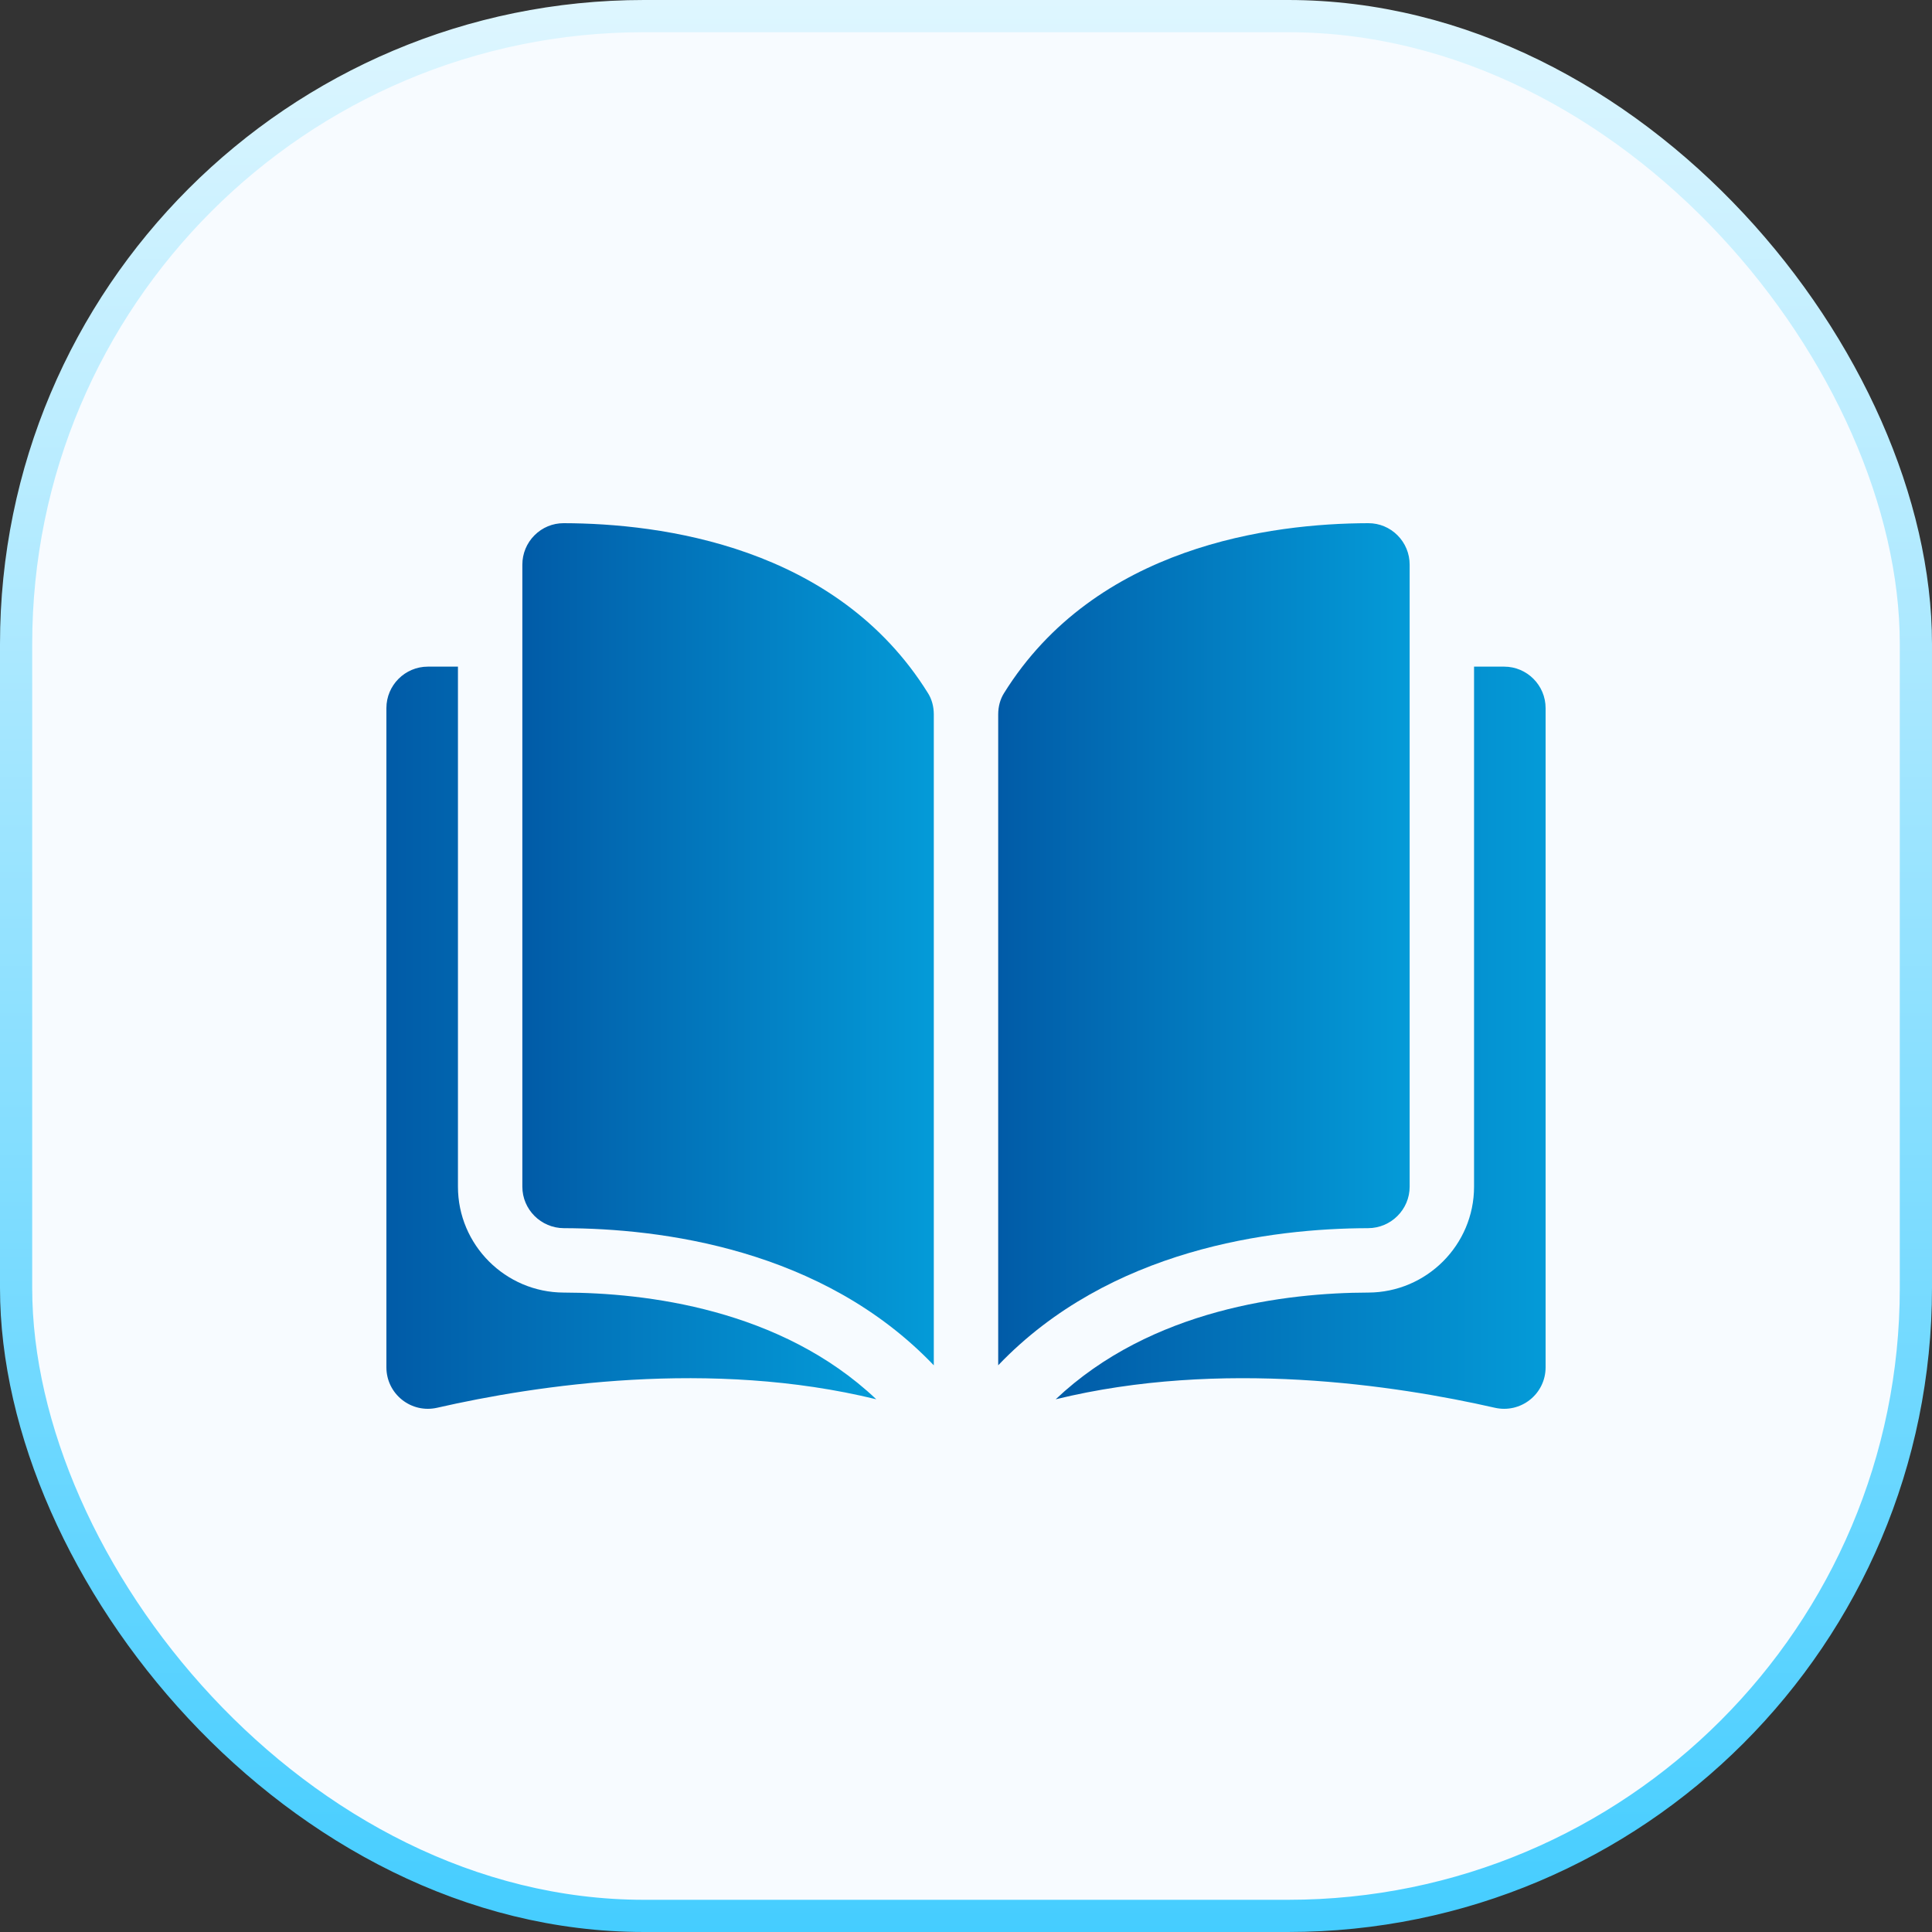
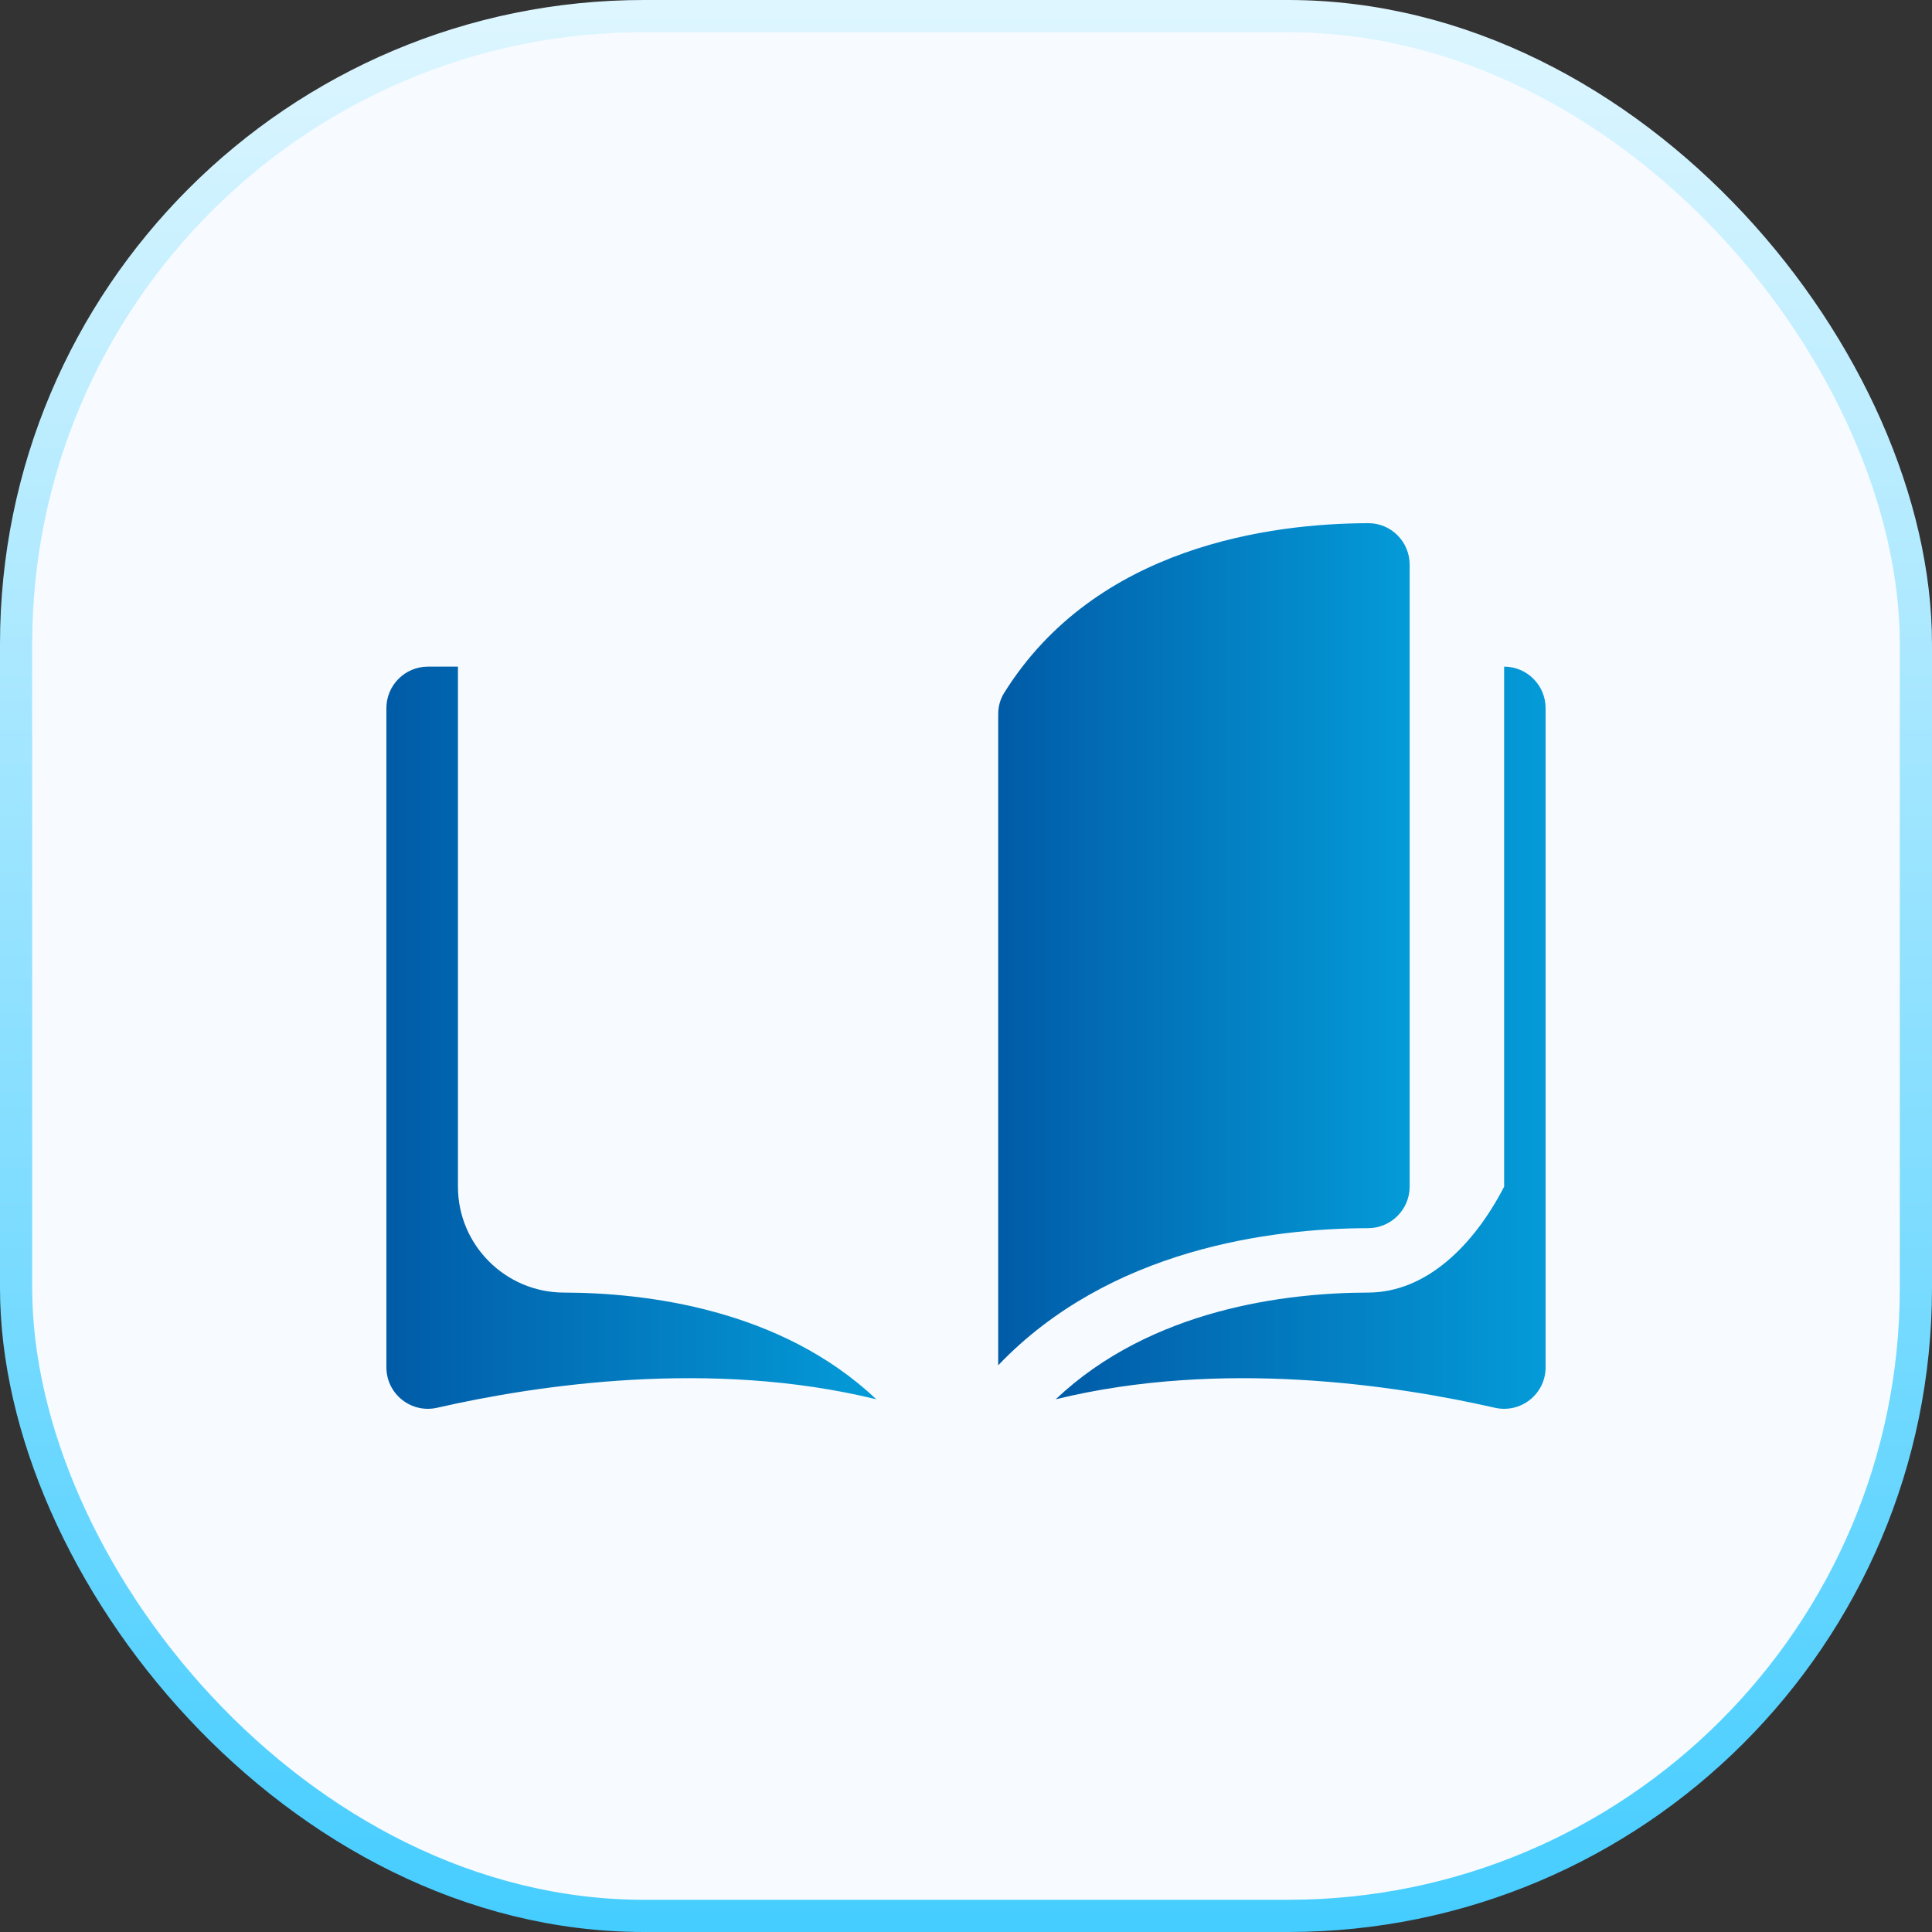
<svg xmlns="http://www.w3.org/2000/svg" width="60" height="60" viewBox="0 0 60 60" fill="none">
  <rect x="0" y="0" width="60" height="60" fill="#333333" stroke="none" />
  <rect x="0.5" y="0.5" width="59" height="59" rx="19.5" fill="#F7FBFF" />
  <rect x="0.5" y="0.5" width="59" height="59" rx="19.5" stroke="url(#paint0_linear_2368_199)" />
-   <path d="M17.507 16.248C17.506 16.248 17.505 16.248 17.504 16.248C17.163 16.248 16.843 16.381 16.601 16.622C16.357 16.866 16.222 17.191 16.222 17.537V36.854C16.222 37.562 16.801 38.14 17.512 38.142C20.511 38.149 25.534 38.774 29 42.401V22.185C29 21.945 28.939 21.719 28.823 21.532C25.978 16.951 20.512 16.255 17.507 16.248Z" fill="url(#paint1_linear_2368_199)" />
  <path d="M43.778 36.854V17.537C43.778 17.191 43.643 16.866 43.399 16.622C43.157 16.381 42.837 16.248 42.496 16.248C42.495 16.248 42.494 16.248 42.493 16.248C39.488 16.255 34.022 16.951 31.177 21.532C31.061 21.719 31 21.945 31 22.185V42.4C34.466 38.774 39.49 38.149 42.488 38.142C43.199 38.14 43.778 37.562 43.778 36.854Z" fill="url(#paint2_linear_2368_199)" />
-   <path d="M46.712 20.703H45.778V36.854C45.778 38.662 44.304 40.137 42.493 40.142C39.949 40.148 35.756 40.645 32.786 43.456C37.922 42.198 43.337 43.016 46.423 43.719C46.809 43.807 47.207 43.716 47.516 43.47C47.823 43.225 48 42.858 48 42.464V21.991C48 21.281 47.422 20.703 46.712 20.703Z" fill="url(#paint3_linear_2368_199)" />
+   <path d="M46.712 20.703V36.854C45.778 38.662 44.304 40.137 42.493 40.142C39.949 40.148 35.756 40.645 32.786 43.456C37.922 42.198 43.337 43.016 46.423 43.719C46.809 43.807 47.207 43.716 47.516 43.47C47.823 43.225 48 42.858 48 42.464V21.991C48 21.281 47.422 20.703 46.712 20.703Z" fill="url(#paint3_linear_2368_199)" />
  <path d="M14.222 36.854V20.703H13.288C12.578 20.703 12 21.281 12 21.991V42.464C12 42.858 12.177 43.224 12.484 43.47C12.793 43.716 13.19 43.807 13.576 43.719C16.662 43.015 22.078 42.198 27.214 43.456C24.244 40.645 20.05 40.148 17.507 40.142C15.696 40.137 14.222 38.662 14.222 36.854Z" fill="url(#paint4_linear_2368_199)" />
  <defs>
    <linearGradient id="paint0_linear_2368_199" x1="30" y1="0" x2="30" y2="60" gradientUnits="userSpaceOnUse">
      <stop stop-color="#DEF6FF" />
      <stop offset="1" stop-color="#45CDFF" />
    </linearGradient>
    <linearGradient id="paint1_linear_2368_199" x1="16.222" y1="29.325" x2="29" y2="29.325" gradientUnits="userSpaceOnUse">
      <stop stop-color="#015BA7" />
      <stop offset="1" stop-color="#049BD8" />
    </linearGradient>
    <linearGradient id="paint2_linear_2368_199" x1="31" y1="29.324" x2="43.778" y2="29.324" gradientUnits="userSpaceOnUse">
      <stop stop-color="#015BA7" />
      <stop offset="1" stop-color="#049BD8" />
    </linearGradient>
    <linearGradient id="paint3_linear_2368_199" x1="32.786" y1="32.228" x2="48" y2="32.228" gradientUnits="userSpaceOnUse">
      <stop stop-color="#015BA7" />
      <stop offset="1" stop-color="#049BD8" />
    </linearGradient>
    <linearGradient id="paint4_linear_2368_199" x1="12" y1="32.227" x2="27.214" y2="32.227" gradientUnits="userSpaceOnUse">
      <stop stop-color="#015BA7" />
      <stop offset="1" stop-color="#049BD8" />
    </linearGradient>
  </defs>
</svg>